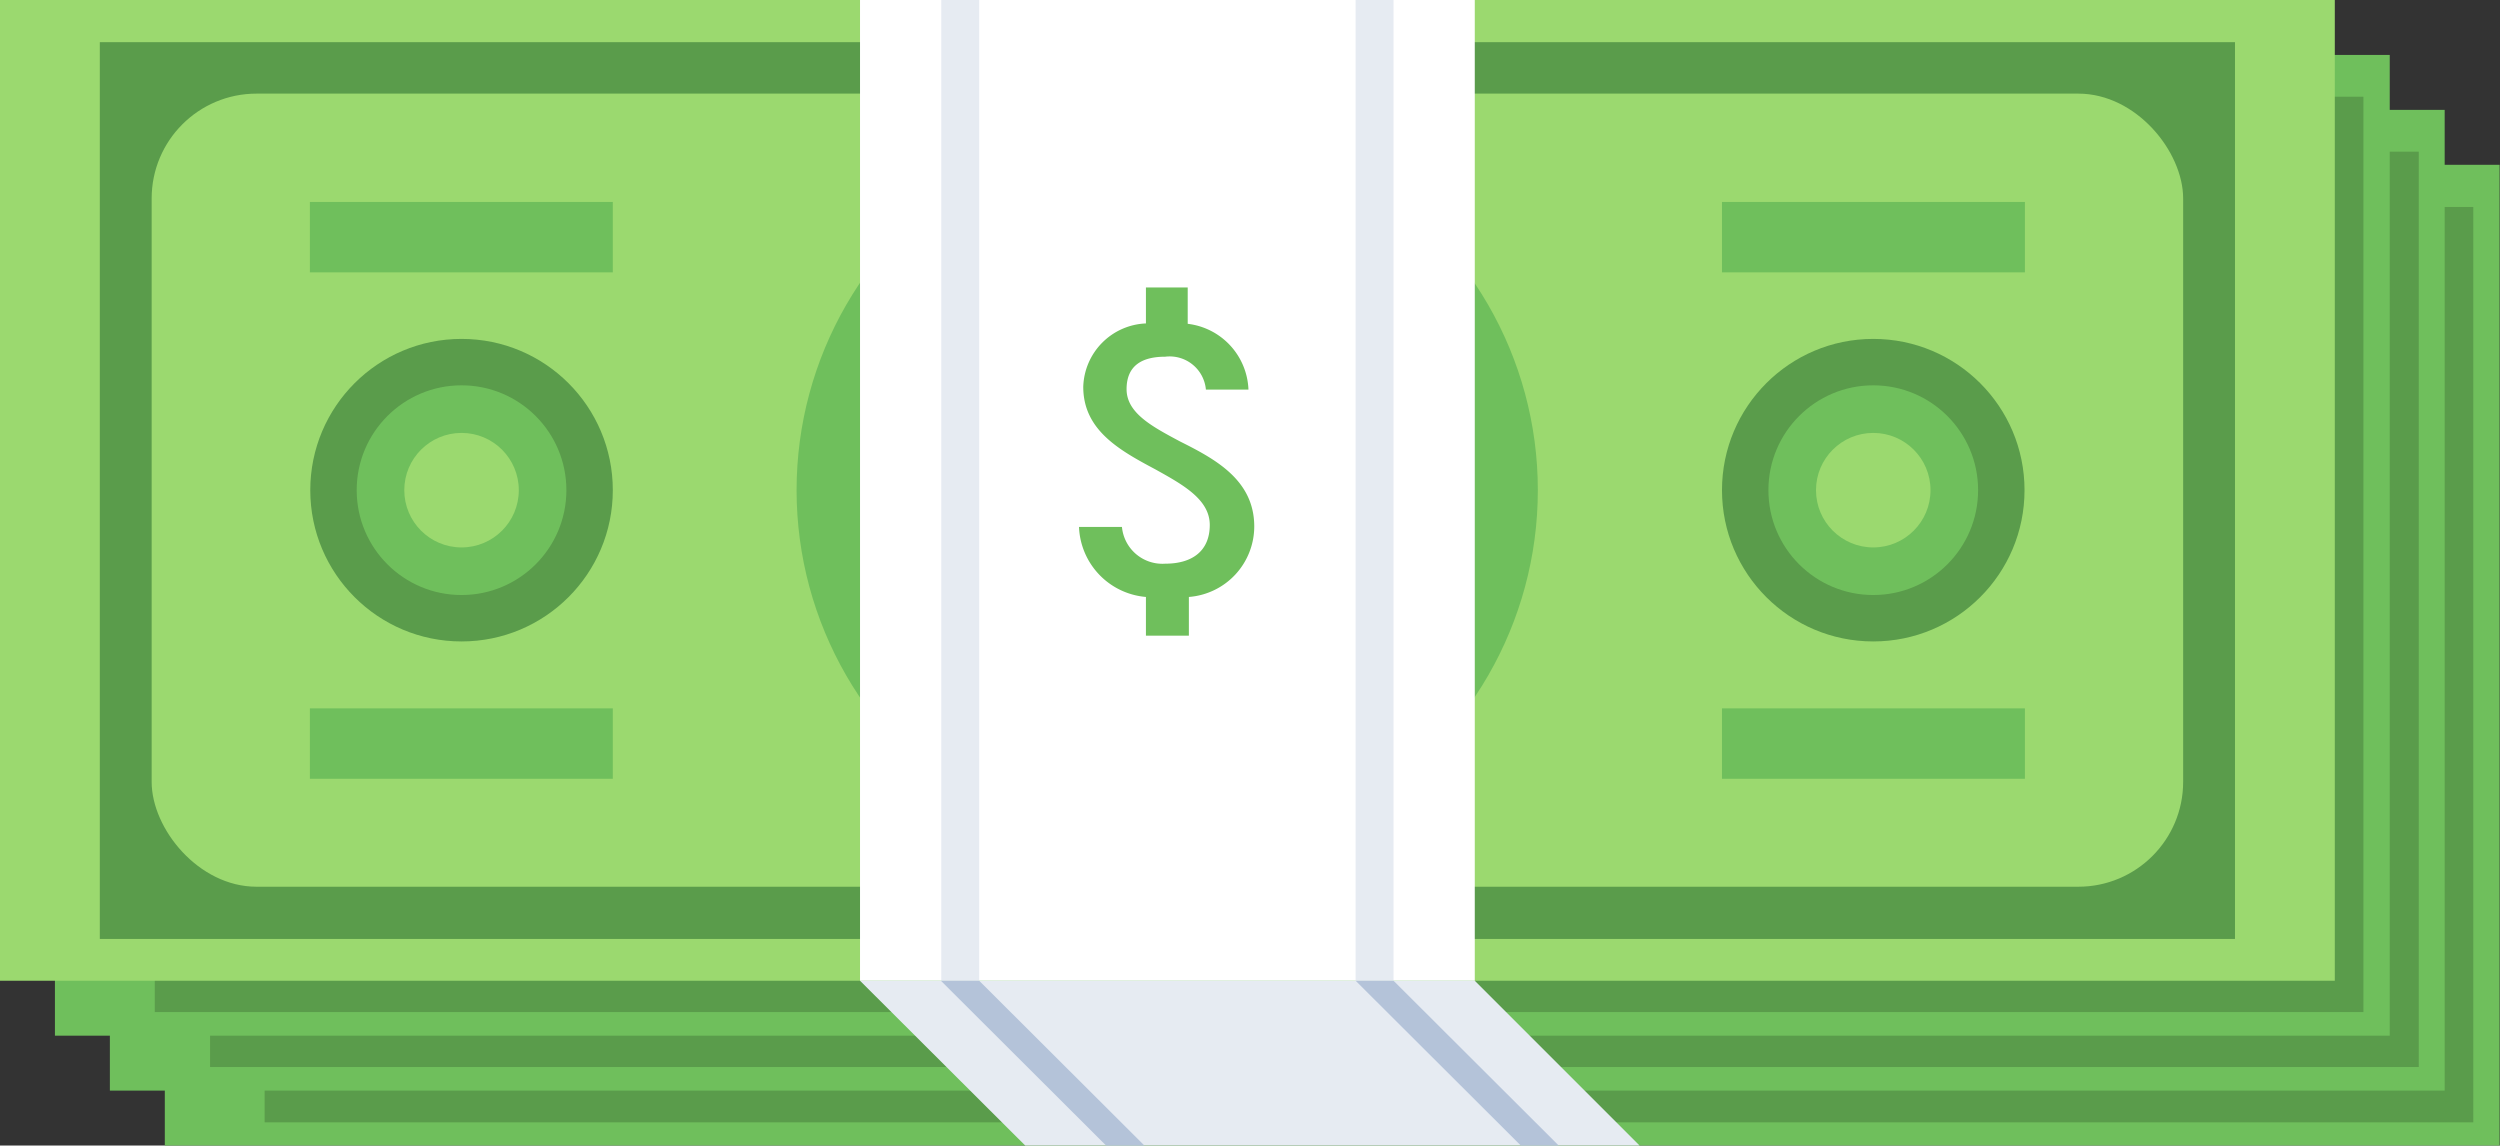
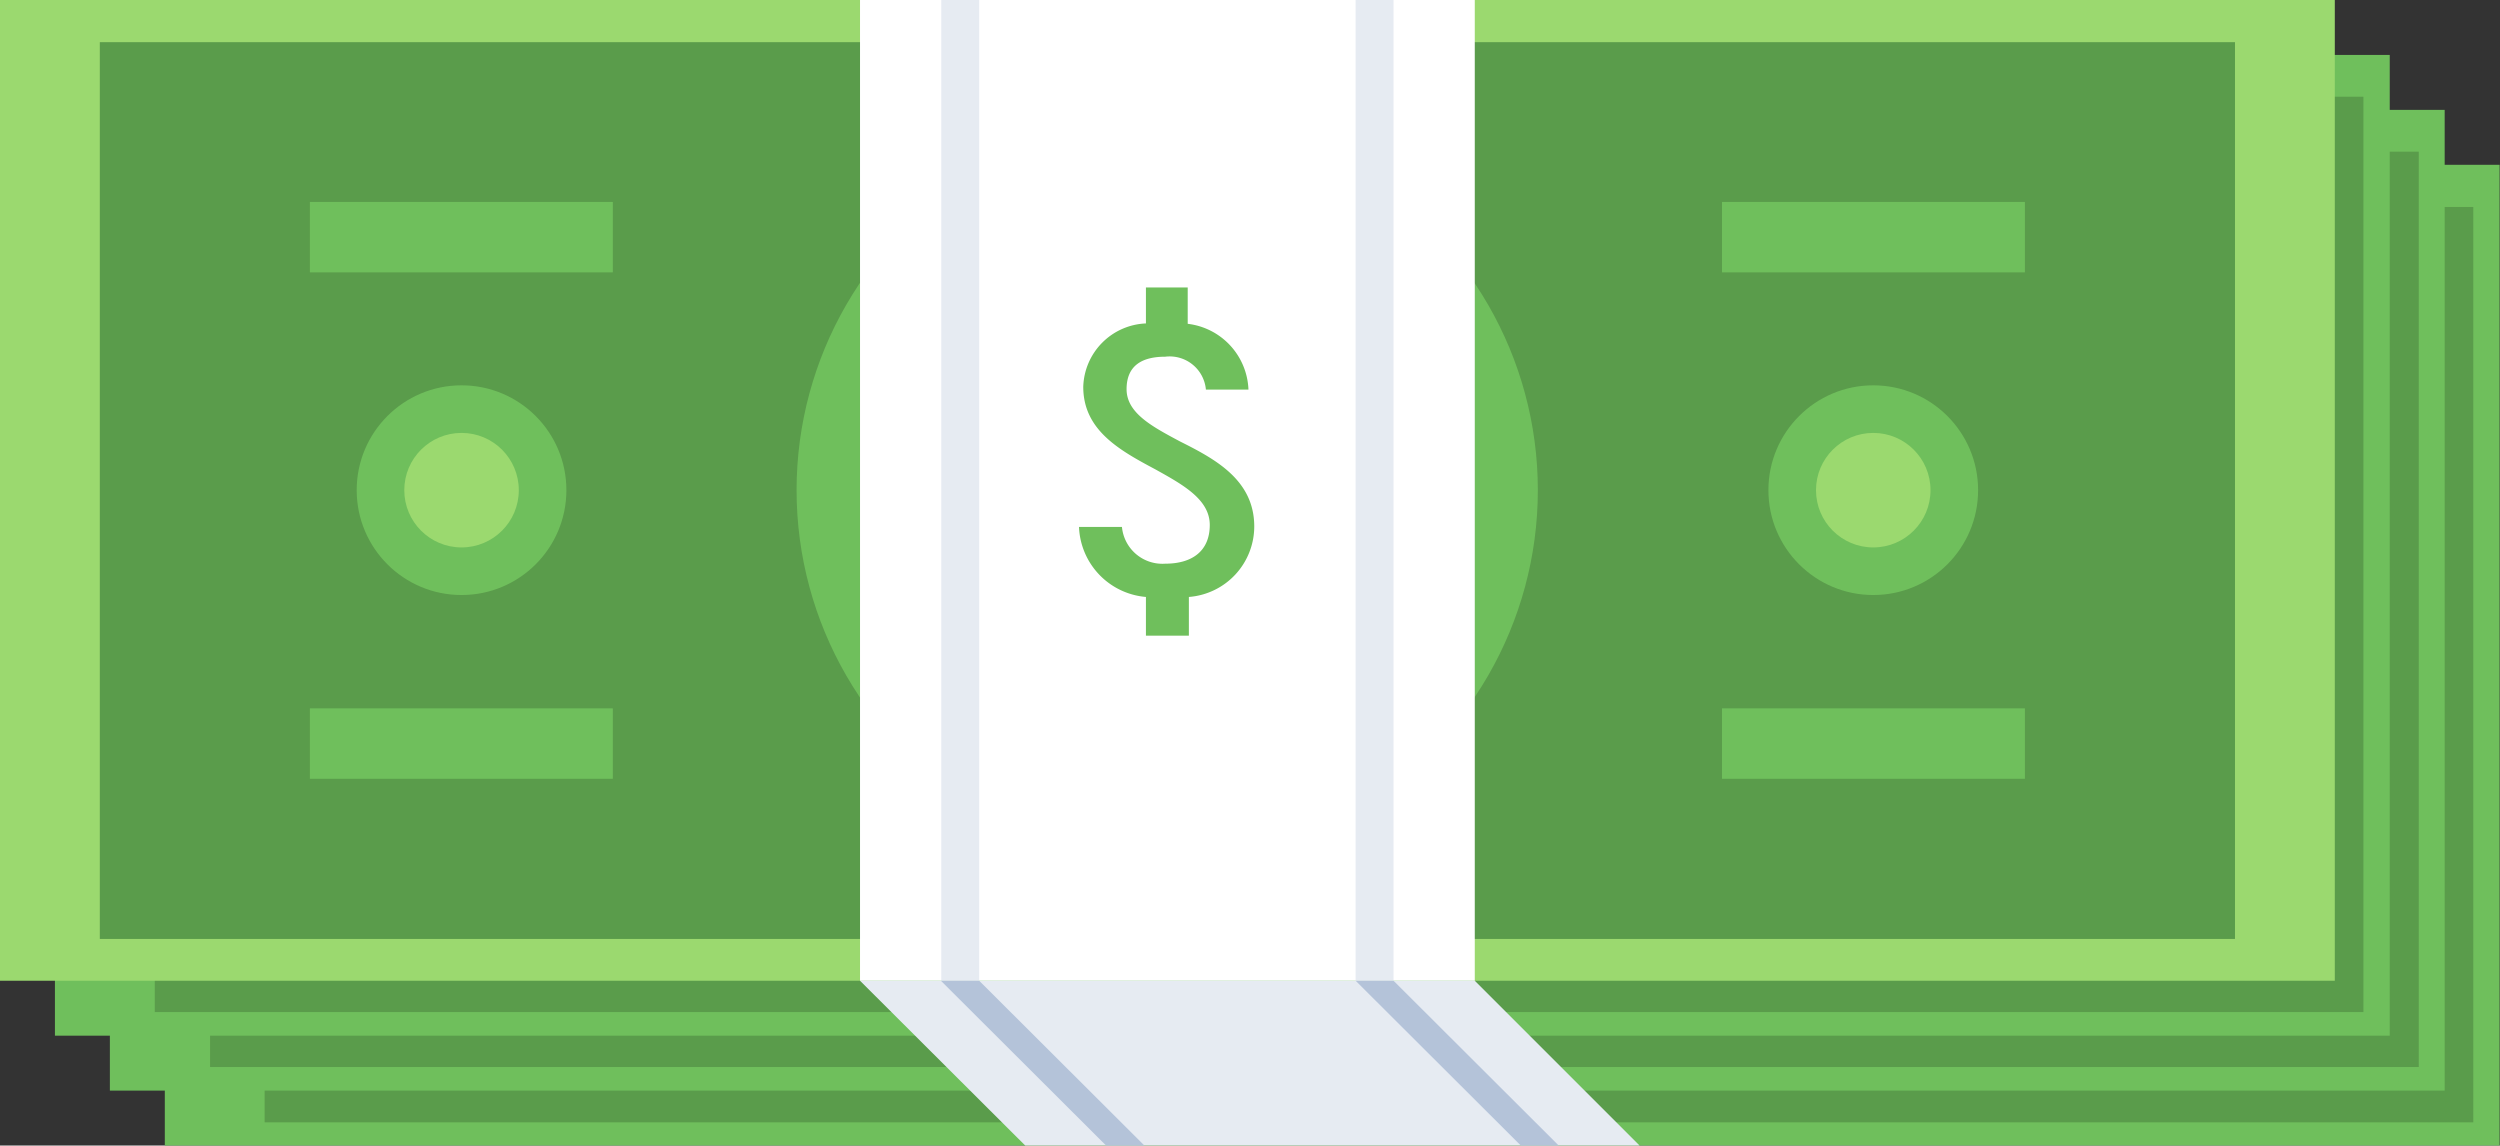
<svg xmlns="http://www.w3.org/2000/svg" viewBox="0 0 64.62 29.61">
  <rect x="0" y="0" width="64.62" height="29.61" fill="#333333" stroke="none" />
  <defs>
    <style>.cls-1{fill:#6fbf5c;}.cls-2{fill:#5a9c4b;}.cls-3{fill:#9bd96f;}.cls-4{fill:#fff;}.cls-5{fill:#e6ebf2;}.cls-6{fill:#b4c3d9;}</style>
  </defs>
  <g id="Layer_2" data-name="Layer 2">
    <g id="Layer_1-2" data-name="Layer 1">
      <rect class="cls-1" x="4.27" y="4.27" width="60.35" height="25.35" transform="translate(68.88 33.88) rotate(180)" />
      <rect class="cls-2" x="6.85" y="5.35" width="57.09" height="23.66" transform="translate(70.78 34.36) rotate(180)" />
      <rect class="cls-1" x="2.85" y="2.85" width="60.35" height="25.35" transform="translate(66.04 31.04) rotate(180)" />
      <rect class="cls-2" x="5.42" y="3.93" width="57.09" height="23.66" transform="translate(67.94 31.51) rotate(180)" />
      <rect class="cls-1" x="1.42" y="1.42" width="60.35" height="25.35" transform="translate(63.19 28.19) rotate(180)" />
      <rect class="cls-2" x="4" y="2.51" width="57.09" height="23.66" transform="translate(65.09 28.67) rotate(180)" />
      <rect class="cls-3" width="60.35" height="25.35" transform="translate(60.35 25.35) rotate(180)" />
      <rect class="cls-2" x="2.58" y="1.08" width="55.19" height="23.18" transform="translate(60.35 25.35) rotate(180)" />
-       <rect class="cls-3" x="3.92" y="2.42" width="52.51" height="20.5" rx="2.71" />
      <circle class="cls-1" cx="30.17" cy="12.67" r="9.58" />
      <circle class="cls-2" cx="30.17" cy="12.67" r="7.76" />
      <circle class="cls-2" cx="48.42" cy="12.67" r="3.91" />
      <circle class="cls-2" cx="11.93" cy="12.67" r="3.91" />
      <circle class="cls-1" cx="11.93" cy="12.67" r="2.71" />
      <circle class="cls-1" cx="48.42" cy="12.67" r="2.71" />
      <circle class="cls-3" cx="11.93" cy="12.67" r="1.48" />
      <circle class="cls-3" cx="48.42" cy="12.67" r="1.48" />
      <rect class="cls-1" x="44.51" y="5.22" width="7.83" height="1.82" />
      <rect class="cls-1" x="8.01" y="5.22" width="7.83" height="1.82" />
      <rect class="cls-1" x="44.51" y="18.31" width="7.83" height="1.82" />
      <rect class="cls-1" x="8.01" y="18.31" width="7.83" height="1.82" />
      <rect class="cls-4" x="22.23" width="15.89" height="25.35" />
      <rect class="cls-5" x="24.33" width="0.98" height="25.35" />
      <rect class="cls-5" x="35.04" width="0.98" height="25.35" />
      <path class="cls-1" d="M32.42,13.61c0-1.2-1-1.74-1.92-2.2-.71-.38-1.38-.73-1.38-1.35s.41-.84,1-.84a.94.94,0,0,1,1.05.85h1.1a1.78,1.78,0,0,0-1.57-1.7V7.43H29.62v.93A1.69,1.69,0,0,0,28,10c0,1.12.94,1.64,1.86,2.13.72.4,1.41.78,1.41,1.44s-.44,1-1.15,1A1.05,1.05,0,0,1,29,13.62H27.89a1.89,1.89,0,0,0,1.73,1.81v1h1.11v-1A1.83,1.83,0,0,0,32.42,13.61Z" />
      <polygon class="cls-5" points="42.38 29.61 38.12 25.35 22.23 25.35 26.5 29.61 42.38 29.61" />
      <polygon class="cls-6" points="29.58 29.61 25.31 25.35 24.32 25.35 28.59 29.61 29.58 29.61" />
      <polygon class="cls-6" points="40.29 29.61 36.02 25.35 35.04 25.35 39.31 29.61 40.29 29.61" />
    </g>
  </g>
</svg>